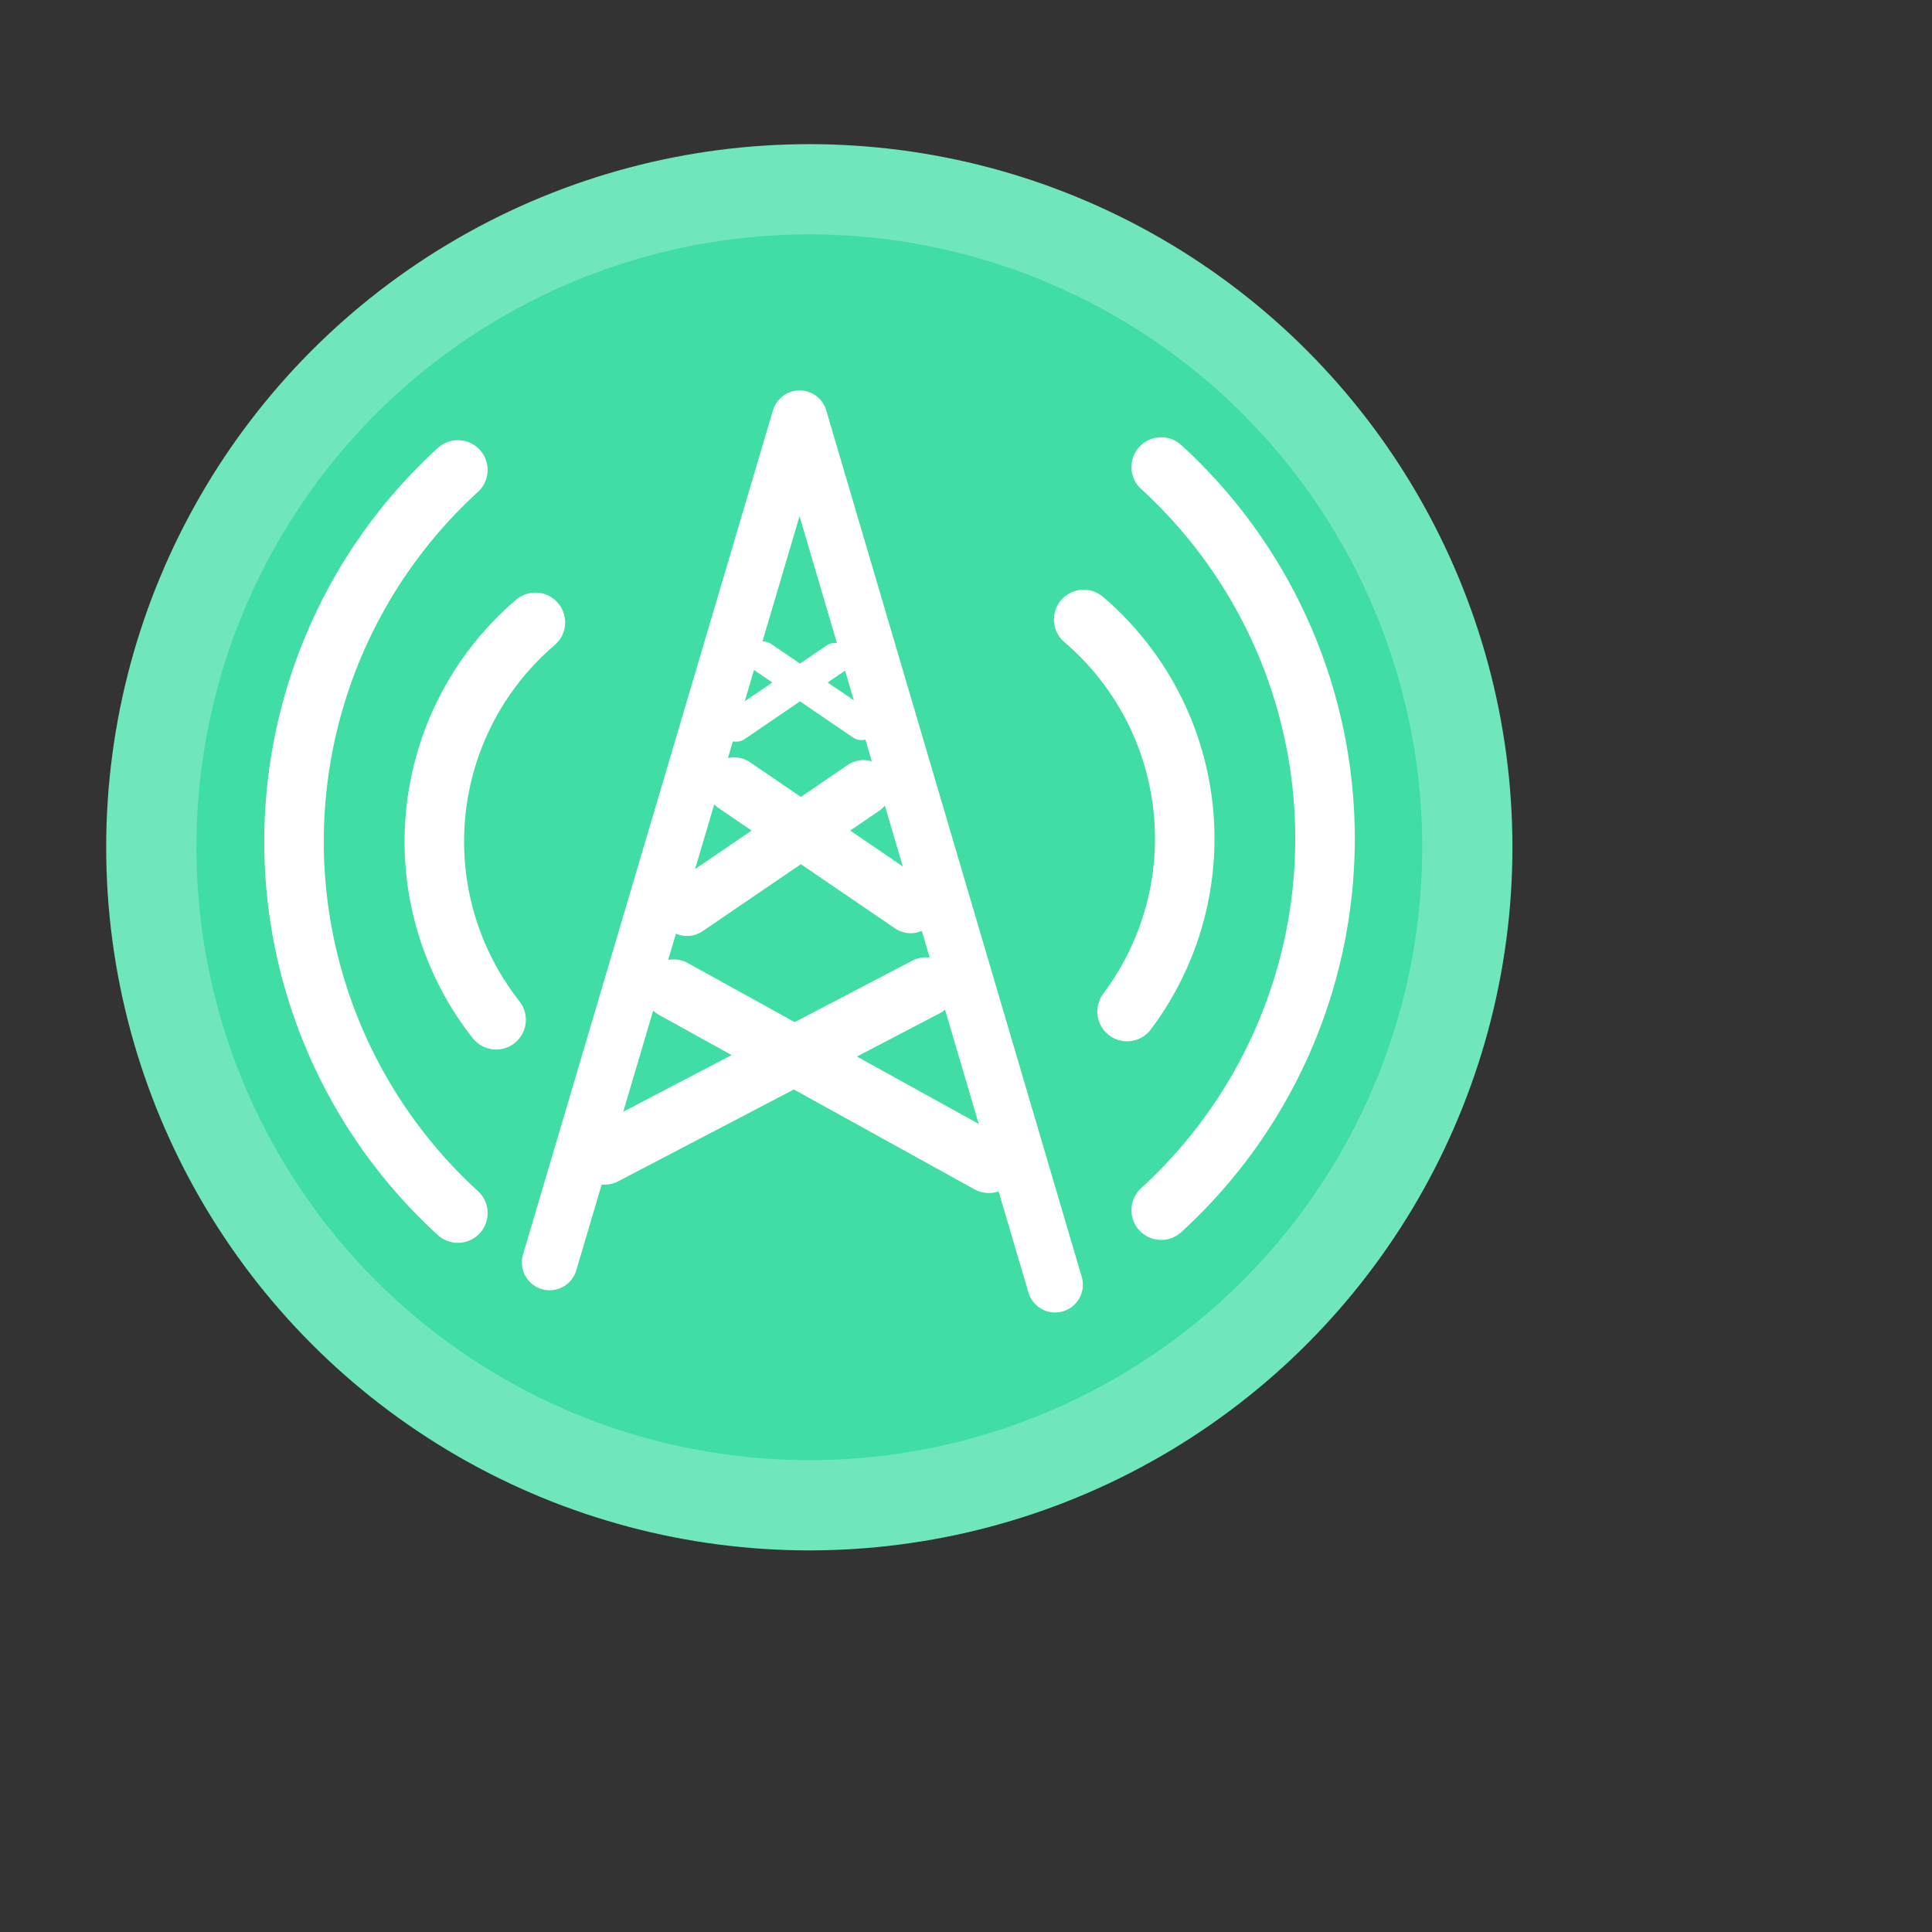
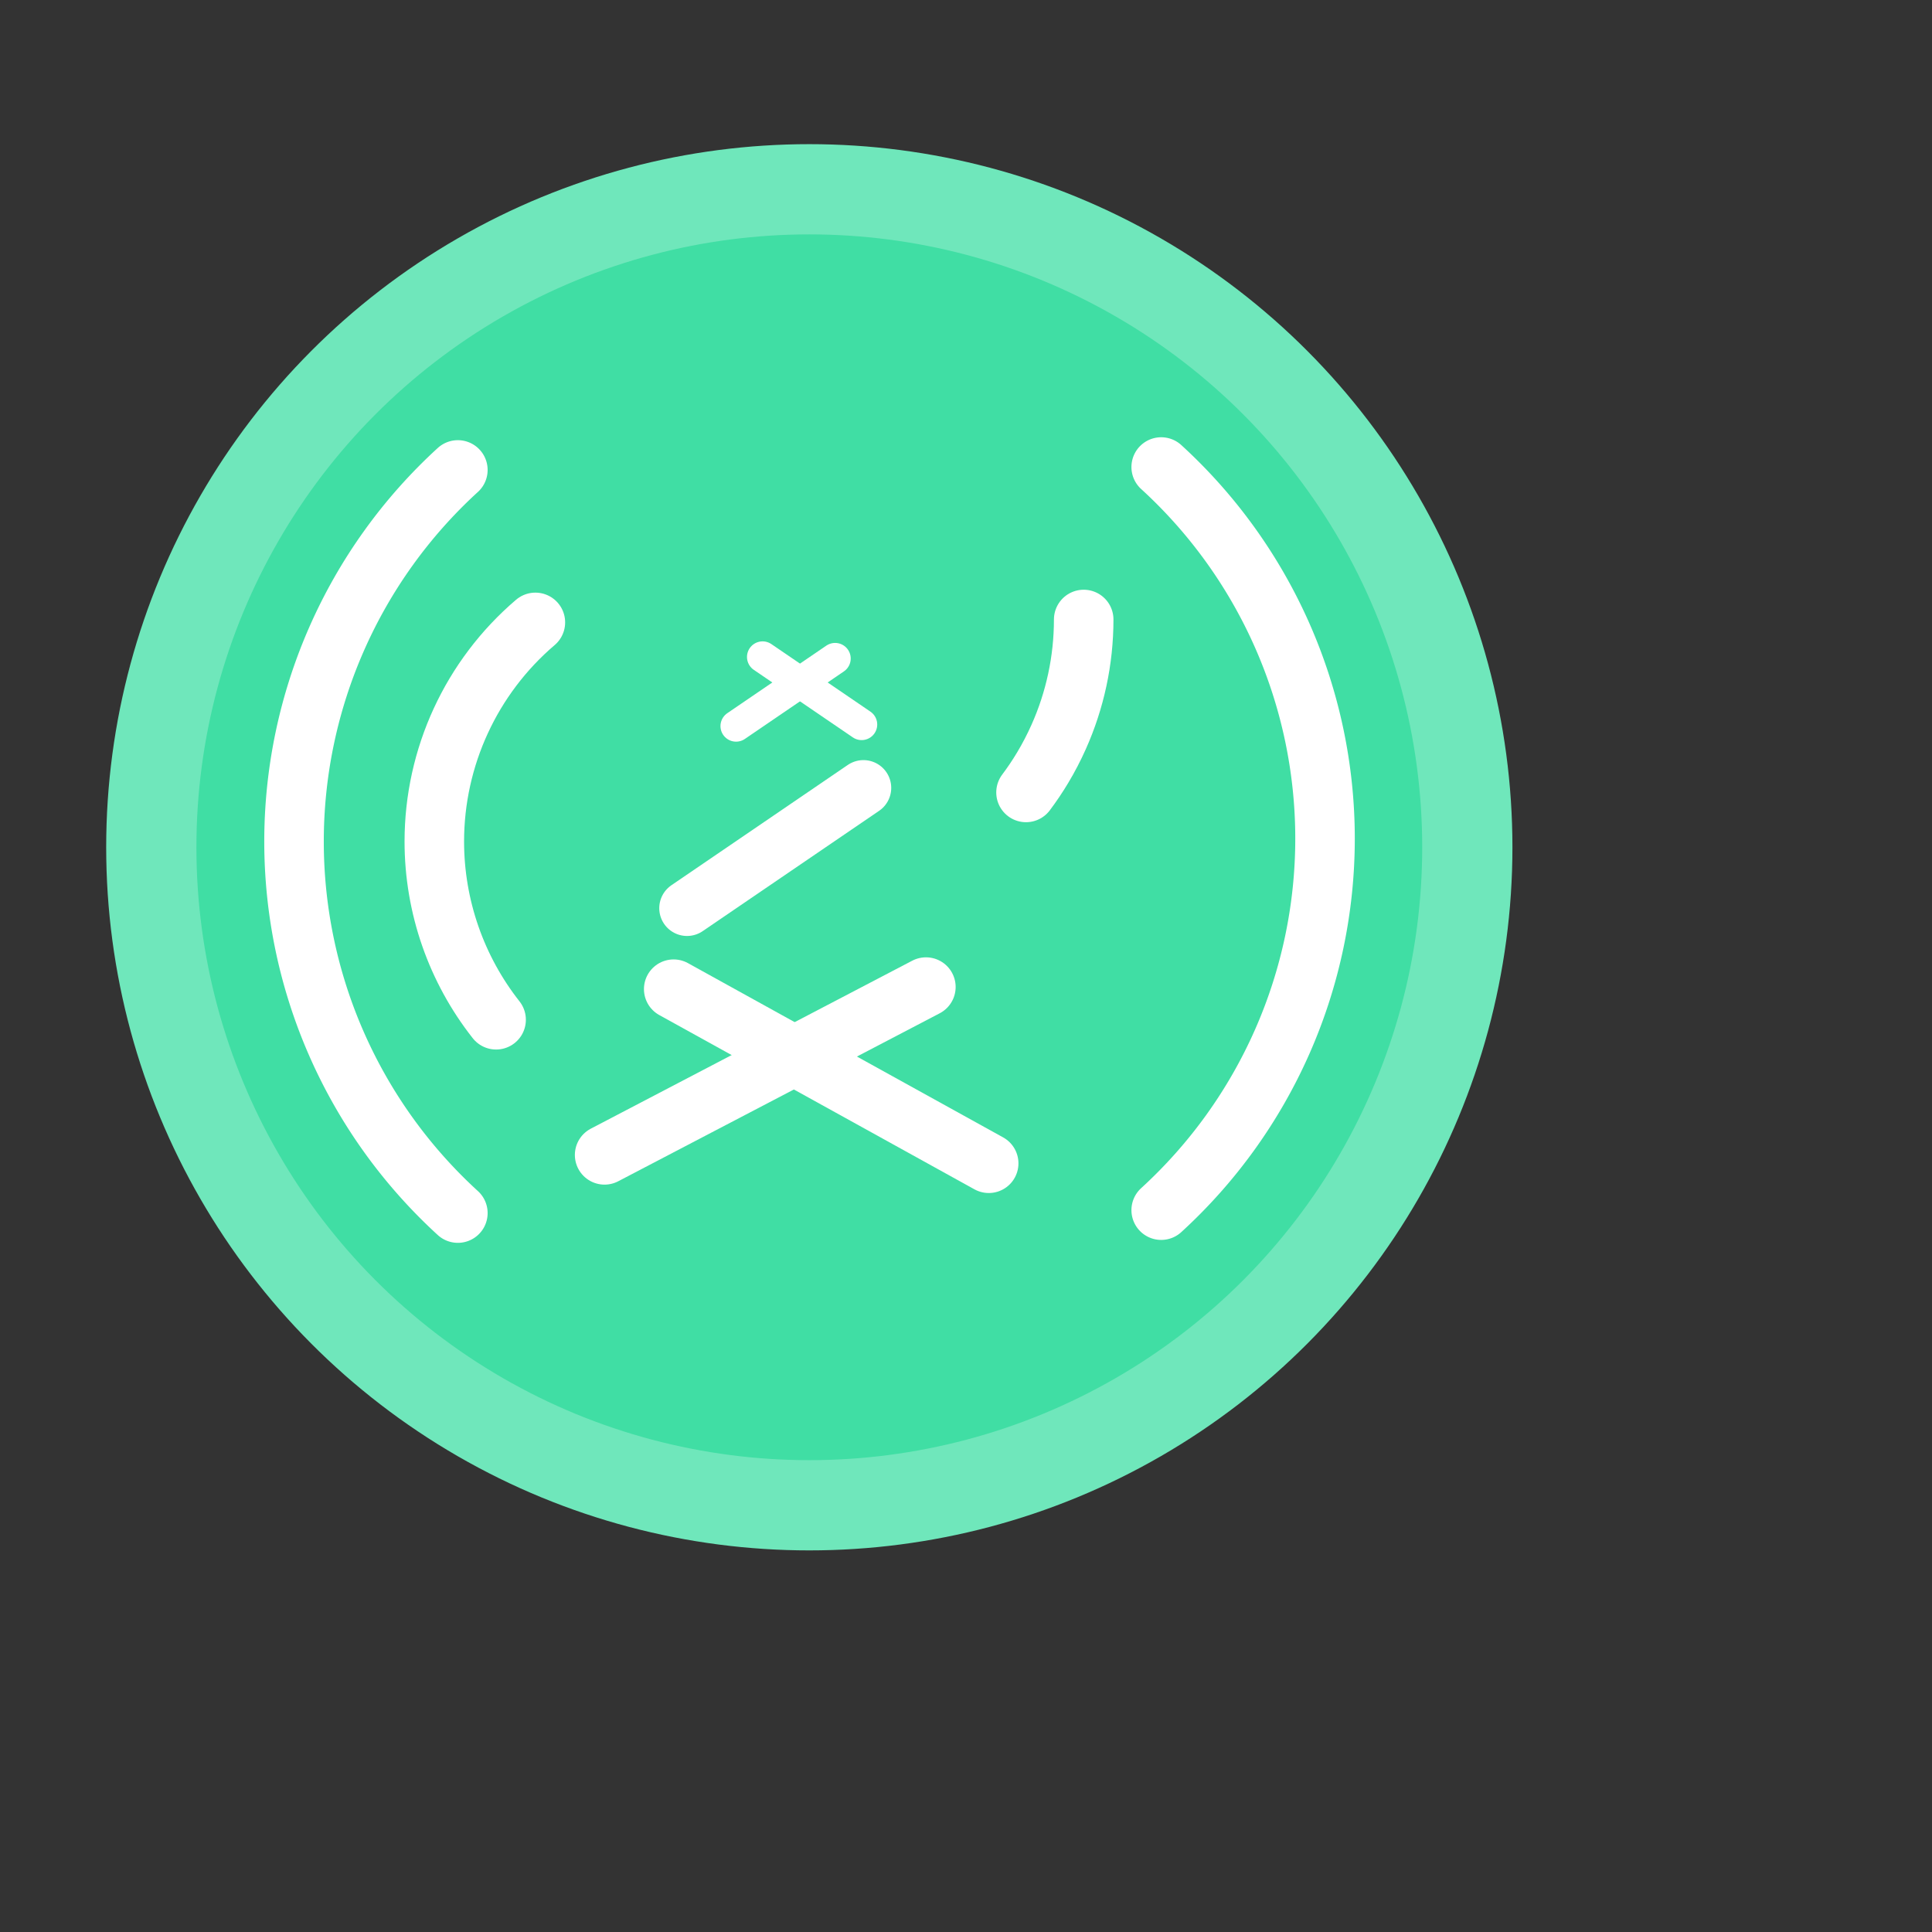
<svg xmlns="http://www.w3.org/2000/svg" xmlns:ns1="http://www.inkscape.org/namespaces/inkscape" xmlns:ns2="http://sodipodi.sourceforge.net/DTD/sodipodi-0.dtd" width="64" height="64" viewBox="0 0 64 64" id="svg2" version="1.1" ns1:version="0.91 r13725" ns2:docname="logo_offset.svg">
  <rect x="0" y="0" width="64" height="64" fill="#333333" stroke="none" />
  <defs id="defs4" />
  <ns2:namedview id="base" pagecolor="#ffffff" bordercolor="#666666" borderopacity="1.0" ns1:pageopacity="0.0" ns1:pageshadow="2" ns1:zoom="11.313708" ns1:cx="26.932907" ns1:cy="37.817022" ns1:document-units="px" ns1:current-layer="g6277" showgrid="false" units="px" ns1:window-width="2560" ns1:window-height="1377" ns1:window-x="-8" ns1:window-y="-8" ns1:window-maximized="1" />
  <g ns1:label="Layer 1" ns1:groupmode="layer" id="layer1" transform="translate(0,-988.362)">
    <path style="fill:#000000;fill-opacity:1;fill-rule:evenodd;stroke:#ffffff;stroke-width:4;stroke-linecap:butt;stroke-linejoin:miter;stroke-miterlimit:4;stroke-dasharray:none;stroke-opacity:1" d="m 33.725,1064.951 16.744,14.412 -16.744,14.168" id="path4222" ns1:connector-curvature="0" ns2:nodetypes="ccc" />
    <ellipse ry="21.27" rx="21.373" style="opacity:1;fill:#000000;fill-opacity:1;stroke:#000000;stroke-width:2.094;stroke-linecap:round;stroke-linejoin:round;stroke-miterlimit:4;stroke-dasharray:none;stroke-opacity:1" id="ellipse4224" cx="26.044" cy="959.177" />
    <path style="fill:#000000;fill-opacity:1;fill-rule:evenodd;stroke:none;stroke-width:1px;stroke-linecap:butt;stroke-linejoin:miter;stroke-opacity:1" d="m 43.008,944.951 16.744,14.412 -16.744,14.168 c 4.023,-9.325 3.962,-18.855 0,-28.579 z" id="path4226" ns1:connector-curvature="0" ns2:nodetypes="cccc" />
    <path ns2:nodetypes="ccc" ns1:connector-curvature="0" id="path4228" d="m 33.725,944.951 16.744,14.412 -16.744,14.168" style="fill:#000000;fill-opacity:1;fill-rule:evenodd;stroke:#ffffff;stroke-width:4;stroke-linecap:butt;stroke-linejoin:miter;stroke-miterlimit:4;stroke-dasharray:none;stroke-opacity:1" />
-     <ellipse ry="16.137" rx="16.216" style="opacity:1;fill:none;fill-opacity:1;stroke:#ffffff;stroke-width:4;stroke-linecap:round;stroke-linejoin:round;stroke-miterlimit:4;stroke-dasharray:none;stroke-opacity:1" id="ellipse4230" cx="26.044" cy="959.041" />
    <g id="g4906" transform="matrix(0.747,0,0,0.747,-185.286,529.041)">
      <ellipse ry="29.168" rx="29.168" cy="652.362" cx="177" id="ellipse4908" style="opacity:1;fill:#de4040;fill-opacity:1;fill-rule:nonzero;stroke:#e76f6f;stroke-width:4;stroke-linecap:round;stroke-linejoin:round;stroke-miterlimit:4;stroke-dasharray:none;stroke-dashoffset:0;stroke-opacity:1" />
      <g id="g4910" transform="matrix(0.83,0,0,0.83,150.441,-195.185)" style="opacity:1;stroke:#ffffff;stroke-width:3.178;stroke-miterlimit:4;stroke-dasharray:none;stroke-opacity:1">
        <path id="path4912" d="m 15.266,1030.035 c -2.119,-2.69 -3.299,-6.036 -3.299,-9.518 10e-7,-4.501 1.972,-8.777 5.396,-11.698" style="opacity:1;fill:none;fill-opacity:1;fill-rule:nonzero;stroke:#ffffff;stroke-width:3.178;stroke-linecap:round;stroke-linejoin:round;stroke-miterlimit:4;stroke-dasharray:none;stroke-dashoffset:0;stroke-opacity:1" ns1:connector-curvature="0" ns2:nodetypes="csc" />
-         <path id="path4914" d="m 13.224,1040.356 a 26.87,26.87 0 0 1 -8.747,-19.838 26.87,26.87 0 0 1 8.747,-19.838" style="opacity:1;fill:none;fill-opacity:1;fill-rule:nonzero;stroke:#ffffff;stroke-width:3.178;stroke-linecap:round;stroke-linejoin:round;stroke-miterlimit:4;stroke-dasharray:none;stroke-dashoffset:0;stroke-opacity:1" ns1:connector-curvature="0" />
-         <path id="path4916" d="m 50.776,1000.524 a 26.87,26.87 0 0 1 8.747,19.838 l 0,0 a 26.87,26.87 0 0 1 -8.747,19.838" style="opacity:1;fill:none;fill-opacity:1;fill-rule:nonzero;stroke:#ffffff;stroke-width:3.178;stroke-linecap:round;stroke-linejoin:round;stroke-miterlimit:4;stroke-dasharray:none;stroke-dashoffset:0;stroke-opacity:1" ns1:connector-curvature="0" />
        <path id="path4918" d="m 46.638,1008.664 c 1.762,1.504 3.139,3.366 4.061,5.433 0.869,1.949 1.334,4.081 1.334,6.265 l 0,0 c 6e-6,2.186 -0.465,4.319 -1.336,6.269 -0.252,0.565 -0.538,1.115 -0.857,1.646 -0.272,0.454 -0.568,0.894 -0.887,1.319" style="opacity:1;fill:none;fill-opacity:1;fill-rule:nonzero;stroke:#ffffff;stroke-width:3.178;stroke-linecap:round;stroke-linejoin:round;stroke-miterlimit:4;stroke-dasharray:none;stroke-dashoffset:0;stroke-opacity:1" ns1:connector-curvature="0" ns2:nodetypes="csccssc" />
      </g>
      <g transform="matrix(0.776,0,0,0.776,152.172,-142.204)" id="g4920">
        <path id="path4922" style="opacity:1;fill:#ffffff;fill-opacity:1;fill-rule:nonzero;stroke:#ffffff;stroke-width:0.894;stroke-linecap:round;stroke-linejoin:round;stroke-miterlimit:4;stroke-dasharray:none;stroke-dashoffset:0;stroke-opacity:1" d="m 24.992,1025.226 c 0.628,3.956 3.741,6.677 7.005,6.748 3.263,0.071 6.387,-2.781 7.005,-6.748 l 0,-10.775 c -0.617,-3.967 -3.741,-6.819 -7.005,-6.748 -3.263,0.071 -6.377,2.792 -7.005,6.748 z" ns1:connector-curvature="0" ns2:nodetypes="ccccccc" />
        <path ns2:nodetypes="ccccc" ns1:connector-curvature="0" d="m 44.401,1019.331 0,5.495 c -1.093,7.026 -6.626,12.075 -12.405,11.951 -5.779,-0.125 -11.293,-4.944 -12.405,-11.951 l 0,-5.495" style="opacity:1;fill:none;fill-opacity:1;fill-rule:nonzero;stroke:#ffffff;stroke-width:3;stroke-linecap:round;stroke-linejoin:round;stroke-miterlimit:4;stroke-dasharray:none;stroke-dashoffset:0;stroke-opacity:1" id="path4924" />
        <path style="fill:none;fill-rule:evenodd;stroke:#de4040;stroke-width:2;stroke-linecap:butt;stroke-linejoin:miter;stroke-miterlimit:4;stroke-dasharray:none;stroke-opacity:1" d="m 23.423,1021.673 17.147,0" id="path4926" ns1:connector-curvature="0" ns2:nodetypes="cc" />
        <path ns2:nodetypes="cccc" style="fill:none;fill-rule:evenodd;stroke:#ffffff;stroke-width:3;stroke-linecap:round;stroke-linejoin:round;stroke-miterlimit:4;stroke-dasharray:none;stroke-opacity:1" d="m 32.001,1036.862 3.1e-4,6.453 7.624,0 -15.625,0" id="path4928" ns1:connector-curvature="0" />
      </g>
    </g>
    <g id="g6277" transform="matrix(0.368,0,0,0.368,66.588,649.835)">
      <ellipse style="opacity:1;fill:#40dea4;fill-opacity:1;fill-rule:nonzero;stroke:#6fe7bb;stroke-width:8.122;stroke-linecap:round;stroke-linejoin:round;stroke-miterlimit:4;stroke-dasharray:none;stroke-dashoffset:0;stroke-opacity:1" id="ellipse5178" cx="-108.094" cy="996.18" rx="59.232" ry="59.232" />
      <g style="opacity:1;stroke:#ffffff;stroke-width:3.178;stroke-miterlimit:4;stroke-dasharray:none;stroke-opacity:1" transform="matrix(1.686,0,0,1.686,-162.026,-724.933)" id="g5180">
        <path ns2:nodetypes="csc" ns1:connector-curvature="0" style="opacity:1;fill:none;fill-opacity:1;fill-rule:nonzero;stroke:#ffffff;stroke-width:3.178;stroke-linecap:round;stroke-linejoin:round;stroke-miterlimit:4;stroke-dasharray:none;stroke-dashoffset:0;stroke-opacity:1" d="m 15.266,1030.035 c -2.119,-2.69 -3.299,-6.036 -3.299,-9.518 10e-7,-4.501 1.972,-8.777 5.396,-11.698" id="path5182" />
        <path ns1:connector-curvature="0" style="opacity:1;fill:none;fill-opacity:1;fill-rule:nonzero;stroke:#ffffff;stroke-width:3.178;stroke-linecap:round;stroke-linejoin:round;stroke-miterlimit:4;stroke-dasharray:none;stroke-dashoffset:0;stroke-opacity:1" d="m 13.224,1040.356 a 26.87,26.87 0 0 1 -8.747,-19.838 26.87,26.87 0 0 1 8.747,-19.838" id="path5184" />
        <path ns1:connector-curvature="0" style="opacity:1;fill:none;fill-opacity:1;fill-rule:nonzero;stroke:#ffffff;stroke-width:3.178;stroke-linecap:round;stroke-linejoin:round;stroke-miterlimit:4;stroke-dasharray:none;stroke-dashoffset:0;stroke-opacity:1" d="m 50.776,1000.524 a 26.87,26.87 0 0 1 8.747,19.838 l 0,0 a 26.87,26.87 0 0 1 -8.747,19.838" id="path5186" />
-         <path ns2:nodetypes="csccssc" ns1:connector-curvature="0" style="opacity:1;fill:none;fill-opacity:1;fill-rule:nonzero;stroke:#ffffff;stroke-width:3.178;stroke-linecap:round;stroke-linejoin:round;stroke-miterlimit:4;stroke-dasharray:none;stroke-dashoffset:0;stroke-opacity:1" d="m 46.638,1008.664 c 1.762,1.504 3.139,3.366 4.061,5.433 0.869,1.949 1.334,4.081 1.334,6.265 l 0,0 c 6e-6,2.186 -0.465,4.319 -1.336,6.269 -0.252,0.565 -0.538,1.115 -0.857,1.646 -0.272,0.454 -0.568,0.894 -0.887,1.319" id="path5188" />
+         <path ns2:nodetypes="csccssc" ns1:connector-curvature="0" style="opacity:1;fill:none;fill-opacity:1;fill-rule:nonzero;stroke:#ffffff;stroke-width:3.178;stroke-linecap:round;stroke-linejoin:round;stroke-miterlimit:4;stroke-dasharray:none;stroke-dashoffset:0;stroke-opacity:1" d="m 46.638,1008.664 l 0,0 c 6e-6,2.186 -0.465,4.319 -1.336,6.269 -0.252,0.565 -0.538,1.115 -0.857,1.646 -0.272,0.454 -0.568,0.894 -0.887,1.319" id="path5188" />
      </g>
-       <path ns2:nodetypes="cc" ns1:connector-curvature="0" id="path5249" d="m -114.851,990.583 15.881,10.831" style="fill:#f2f2f2;fill-rule:evenodd;stroke:#ffffff;stroke-width:5;stroke-linecap:round;stroke-linejoin:round;stroke-miterlimit:4;stroke-dasharray:none;stroke-opacity:1" />
      <path style="fill:#f2f2f2;fill-rule:evenodd;stroke:#ffffff;stroke-width:5.34;stroke-linecap:round;stroke-linejoin:round;stroke-miterlimit:4;stroke-dasharray:none;stroke-opacity:1" d="m -120.309,1008.945 28.371,15.687" id="path5264" ns1:connector-curvature="0" ns2:nodetypes="cc" />
      <path style="fill:#f2f2f2;fill-rule:evenodd;stroke:#ffffff;stroke-width:2.807;stroke-linecap:round;stroke-linejoin:round;stroke-miterlimit:4;stroke-dasharray:none;stroke-opacity:1" d="m -112.3,979.048 8.916,6.081" id="path5293" ns1:connector-curvature="0" ns2:nodetypes="cc" />
      <g id="g6319">
-         <path style="fill:none;fill-rule:evenodd;stroke:#ffffff;stroke-width:5;stroke-linecap:round;stroke-linejoin:round;stroke-miterlimit:4;stroke-dasharray:none;stroke-opacity:1" d="m -131.469,1033.555 22.5,-76 23,78" id="path5210" ns1:connector-curvature="0" />
        <path ns2:nodetypes="cc" ns1:connector-curvature="0" id="path5262" d="m -103.22,990.833 -15.881,10.831" style="fill:#f2f2f2;fill-rule:evenodd;stroke:#ffffff;stroke-width:5;stroke-linecap:round;stroke-linejoin:round;stroke-miterlimit:4;stroke-dasharray:none;stroke-opacity:1" />
        <path style="fill:#f2f2f2;fill-rule:evenodd;stroke:#ffffff;stroke-width:5.34;stroke-linecap:round;stroke-linejoin:round;stroke-miterlimit:4;stroke-dasharray:none;stroke-opacity:1" d="m -97.591,1008.756 -28.937,15.121" id="path5277" ns1:connector-curvature="0" ns2:nodetypes="cc" />
        <path style="fill:#f2f2f2;fill-rule:evenodd;stroke:#ffffff;stroke-width:2.807;stroke-linecap:round;stroke-linejoin:round;stroke-miterlimit:4;stroke-dasharray:none;stroke-opacity:1" d="m -105.771,979.188 -8.916,6.081" id="path5295" ns1:connector-curvature="0" ns2:nodetypes="cc" />
      </g>
    </g>
  </g>
</svg>